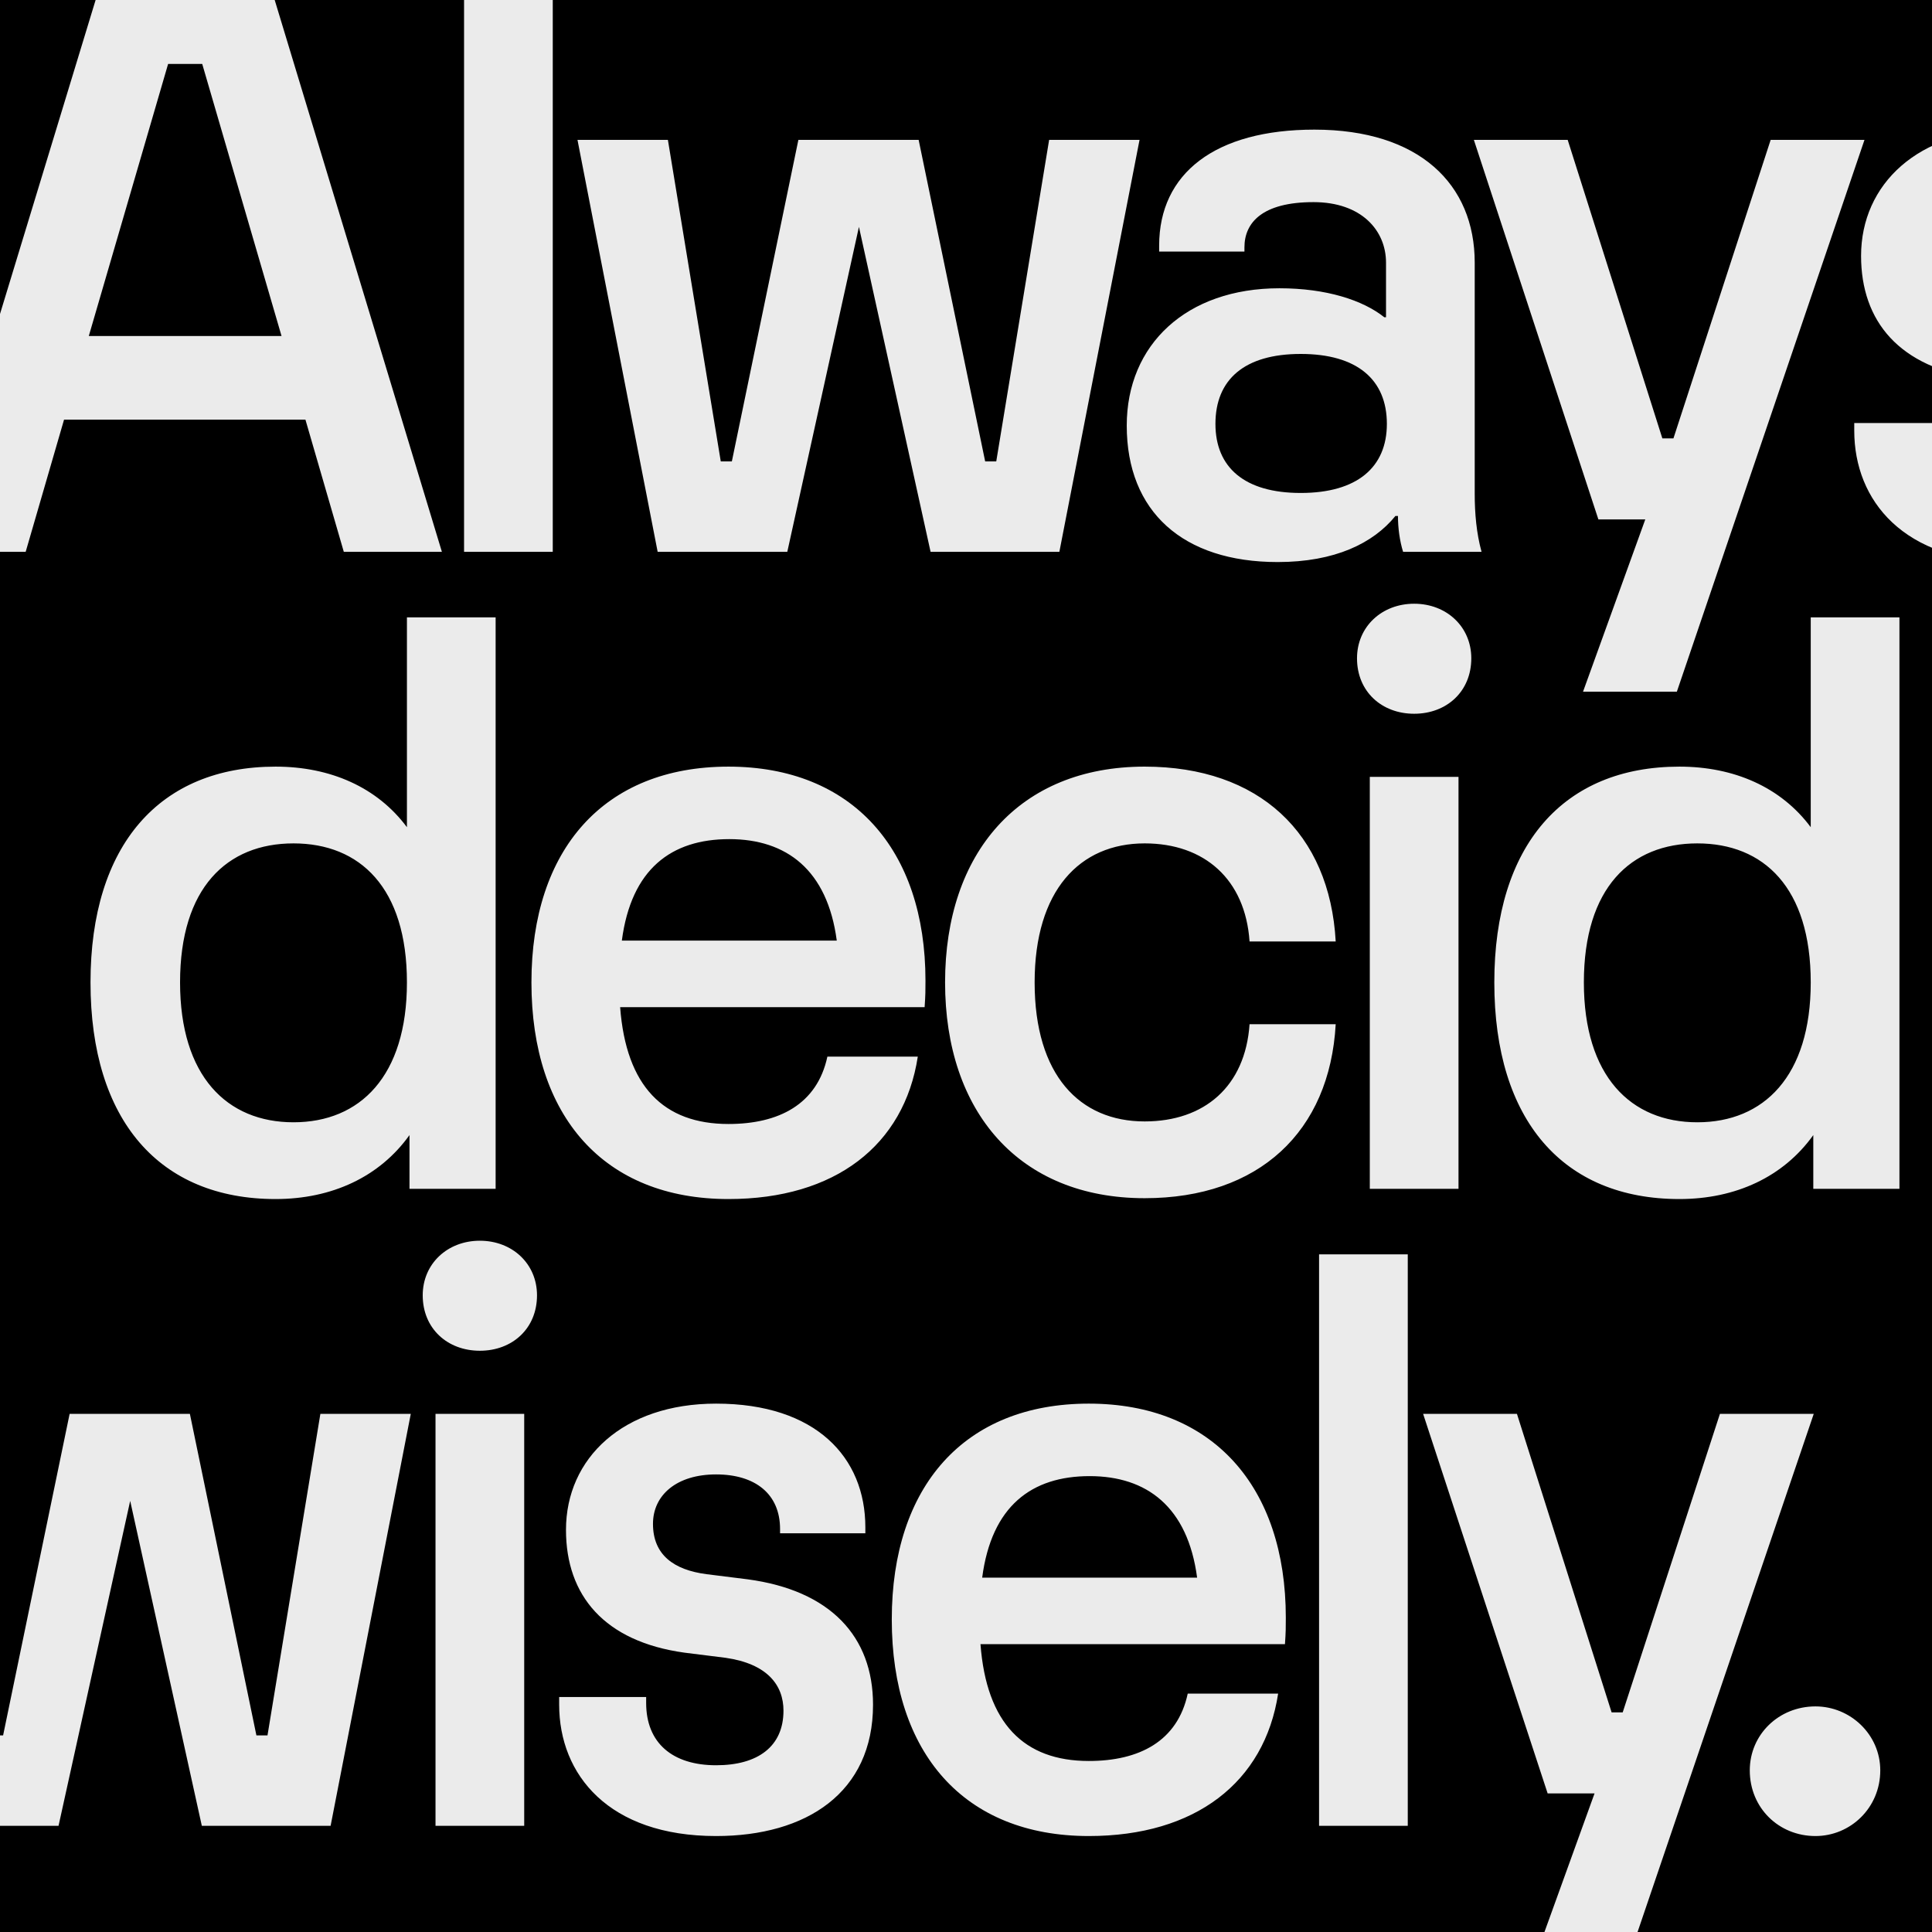
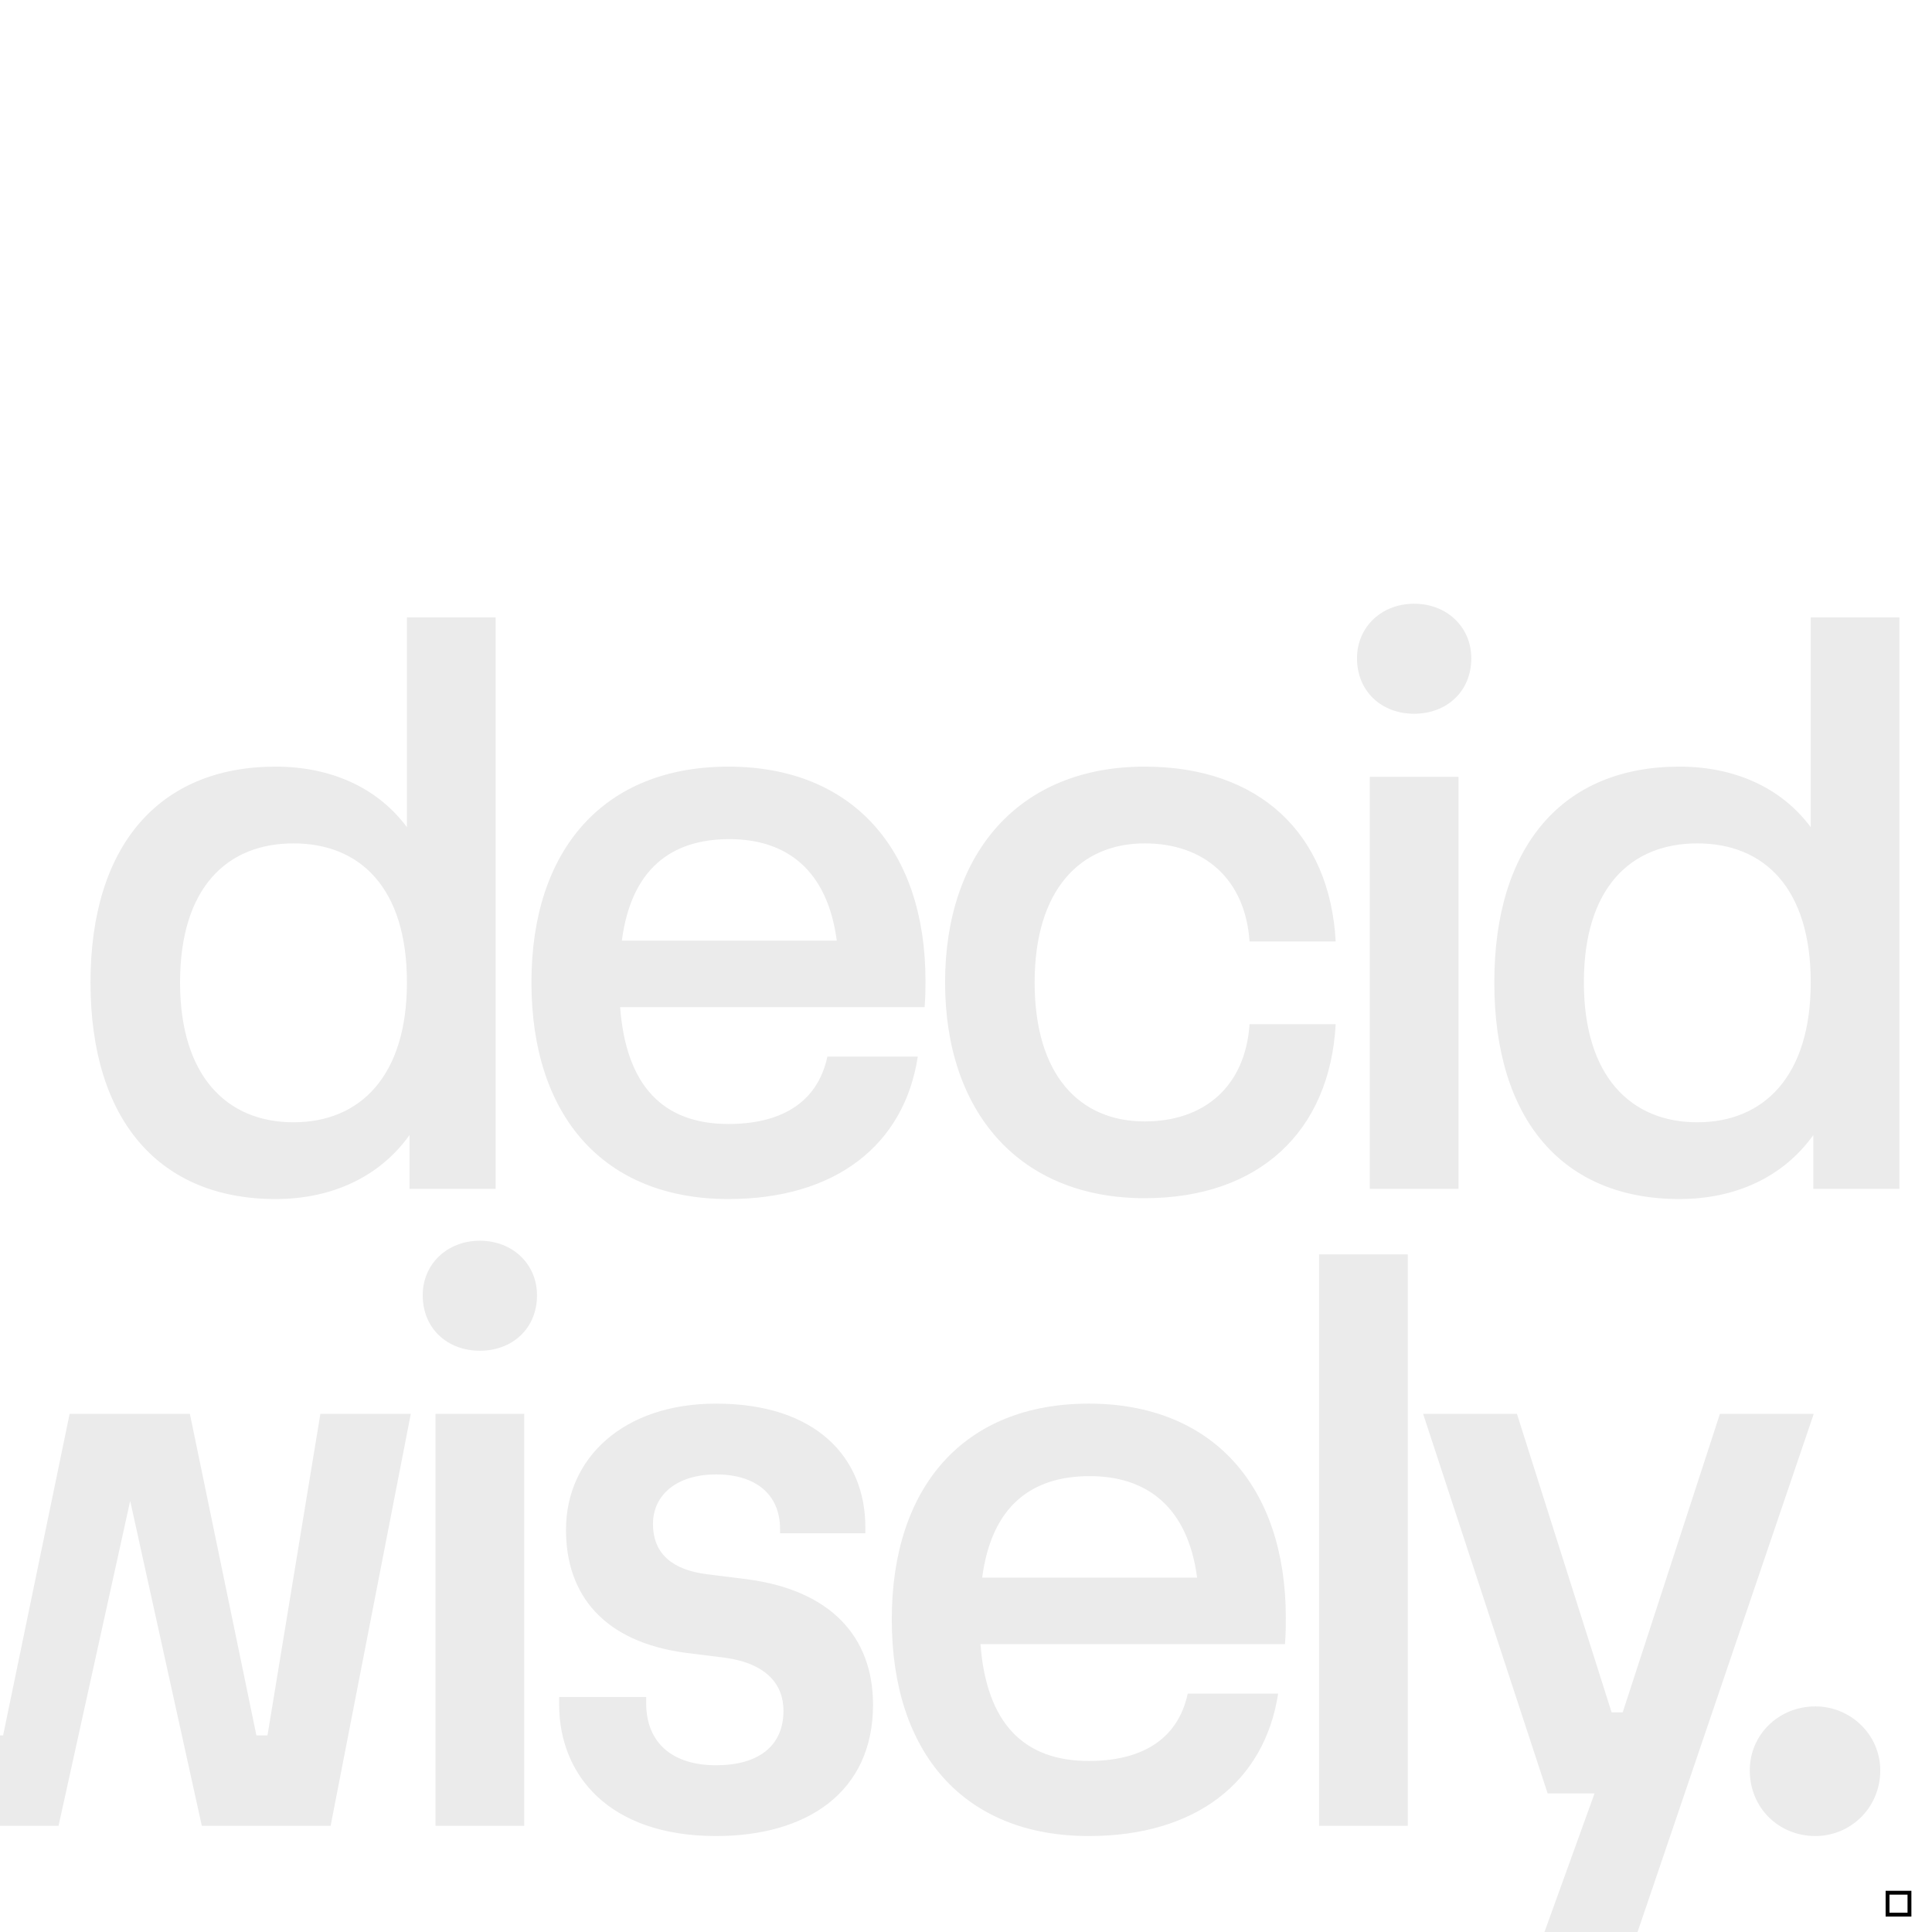
<svg xmlns="http://www.w3.org/2000/svg" height="1500px" id="Ebene_1" style="enable-background:new 0 0 1500 1500;" version="1.1" viewBox="0 0 1500 1500" width="1500px" x="0px" y="0px">
-   <rect height="1500" width="1500" />
  <g>
    <defs>
      <rect height="1500" id="SVGID_1_" width="1500" />
    </defs>
    <clipPath id="SVGID_2_">
      <use href="#SVGID_1_" style="overflow:visible;" />
    </clipPath>
-     <path d="M1561.48,436.374c70.191,0,121.842-33.771,121.842-101.976   c0-52.975-33.109-88.733-97.341-97.342l-31.785-3.973c-25.826-3.311-41.718-15.23-41.718-39.069   c0-22.514,18.541-38.407,49.002-38.407c30.46,0,49.664,15.231,49.664,42.38v3.311h66.218v-4.635   c0-54.299-38.407-96.017-115.882-96.017c-72.179,0-116.545,42.38-116.545,98.004c0,50.988,29.798,86.746,92.043,95.354   l31.785,3.973c32.447,4.636,45.028,21.19,45.028,41.056c0,27.812-19.865,42.38-52.312,42.38c-33.772,0-54.3-17.217-54.3-48.34   v-4.635h-67.543v5.96C1439.638,388.696,1478.044,436.374,1561.48,436.374 M1301.904,537.025l145.681-428.434h-72.841   l-75.489,231.765h-8.608l-73.502-231.765h-72.841l96.68,294.673h36.42l-48.341,133.761H1301.904z M1009.882,382.736   c-43.704,0-66.219-19.865-66.219-53.637c0-34.433,22.515-54.299,66.219-54.299s66.881,19.866,66.881,54.299   C1076.763,362.872,1053.586,382.736,1009.882,382.736 M1150.265,428.428c-3.973-14.568-5.297-29.798-5.297-45.029V203.946   c0-60.921-43.042-103.301-124.491-103.301c-76.813,0-120.518,33.772-120.518,90.057v4.636h66.219v-3.311   c0-19.204,13.906-35.096,53.638-35.096c37.081,0,56.284,21.852,56.284,47.015v42.38h-1.323   c-16.556-13.244-45.029-22.514-81.449-22.514c-72.178,0-118.531,43.704-118.531,106.612c0,66.88,43.704,105.949,117.207,105.949   c44.366,0,74.165-14.568,91.381-35.758h1.987c0,9.271,1.324,19.204,3.973,27.812H1150.265z M611.255,428.428l55.623-252.293   l55.624,252.293h99.99l62.245-319.836h-70.191L773.49,358.235h-8.608l-51.651-249.644h-93.368l-51.65,249.644h-8.609   l-41.055-249.644h-70.192l62.245,319.836H611.255z M429.16-15.236h-68.867v443.664h68.867V-15.236z M130.519,49.658h26.488   l61.583,211.237H68.936L130.519,49.658z M343.081,428.428L208.657-15.236H78.869L-56.217,428.428h76.151l29.799-102.639h187.398   l29.799,102.639H343.081z" style="clip-path:url(#SVGID_2_);fill:#EBEBEB;" />
    <path d="M1656.146,651.495c44.366,0,76.15,23.838,83.435,78.8h-166.87   C1579.995,674.671,1611.117,651.495,1656.146,651.495 M1808.449,761.417c0-101.976-56.948-166.208-152.965-166.208   c-96.68,0-152.965,64.232-152.965,167.533c0,103.963,56.285,168.195,152.965,168.195c82.772,0,136.41-41.719,147.005-110.586   h-70.192c-7.945,37.082-37.744,52.313-76.812,52.313c-50.326,0-79.462-29.137-84.099-90.72h236.401   C1808.449,772.675,1808.449,768.701,1808.449,761.417 M1317.782,871.34c-51.651,0-88.071-35.758-88.071-108.598   c0-73.503,36.42-107.936,88.071-107.936c51.649,0,88.069,34.433,88.069,107.936C1405.852,835.582,1369.432,871.34,1317.782,871.34    M1405.852,642.224c-23.176-31.123-59.596-47.015-101.976-47.015c-90.057,0-143.695,60.921-143.695,167.533   c0,107.273,53.639,168.195,143.695,168.195c43.704,0,80.786-17.218,103.963-49.664v41.718h66.881V479.326h-68.868V642.224z    M1063.511,922.991h68.867V603.155h-68.867V922.991z M1097.945,554.153c25.163,0,44.365-17.217,44.365-43.042   c0-24.501-19.202-42.38-44.365-42.38s-44.366,17.879-44.366,42.38C1053.579,536.936,1072.782,554.153,1097.945,554.153    M888.708,930.275c88.732,0,143.694-51.651,148.329-135.086h-66.881c-3.312,48.339-35.096,75.488-81.448,75.488   c-50.327,0-85.422-35.758-85.422-107.936c0-71.516,35.095-107.936,85.422-107.936c46.353,0,78.137,27.811,81.448,76.151h66.881   c-4.635-84.098-59.597-135.748-148.329-135.748c-97.342,0-154.952,66.881-154.952,167.533S791.366,930.275,888.708,930.275    M566.234,651.495c44.366,0,76.151,23.838,83.435,78.8H482.798C490.082,674.671,521.205,651.495,566.234,651.495 M718.536,761.417   c0-101.976-56.948-166.208-152.964-166.208c-96.68,0-152.965,64.232-152.965,167.533c0,103.963,56.285,168.195,152.965,168.195   c82.773,0,136.41-41.719,147.005-110.586h-70.192c-7.946,37.082-37.744,52.313-76.813,52.313c-50.327,0-79.463-29.137-84.098-90.72   h236.4C718.536,772.675,718.536,768.701,718.536,761.417 M227.869,871.34c-51.65,0-88.07-35.758-88.07-108.598   c0-73.503,36.42-107.936,88.07-107.936c51.651,0,88.071,34.433,88.071,107.936C315.94,835.582,279.52,871.34,227.869,871.34    M315.94,642.224c-23.177-31.123-59.597-47.015-101.977-47.015c-90.057,0-143.694,60.921-143.694,167.533   c0,107.273,53.637,168.195,143.694,168.195c43.705,0,80.787-17.218,103.964-49.664v41.718h66.88V479.326H315.94V642.224z" style="clip-path:url(#SVGID_2_);fill:#EBEBEB;" />
    <path d="M1695.555,1425.5c27.149,0,50.326-21.852,50.326-50.988   c0-27.812-23.177-49.664-50.326-49.664c-28.474,0-50.989,21.853-50.989,49.664C1644.565,1403.648,1667.081,1425.5,1695.555,1425.5    M1409.513,1425.5c27.149,0,50.326-21.852,50.326-50.988c0-27.812-23.177-49.664-50.326-49.664   c-28.474,0-50.989,21.853-50.989,49.664C1358.523,1403.648,1381.039,1425.5,1409.513,1425.5 M1262.506,1526.152l145.681-428.435   h-72.84l-75.489,231.766h-8.608l-73.502-231.766h-72.841l96.679,294.673h36.421l-48.34,133.762H1262.506z M1092.988,973.89h-68.867   v443.664h68.867V973.89z M846.002,1146.058c44.367,0,76.152,23.84,83.436,78.801H762.566   C769.851,1169.234,800.973,1146.058,846.002,1146.058 M998.305,1255.981c0-101.978-56.948-166.209-152.965-166.209   c-96.679,0-152.965,64.231-152.965,167.532c0,103.963,56.286,168.195,152.965,168.195c82.773,0,136.41-41.717,147.005-110.585   h-70.19c-7.947,37.083-37.745,52.312-76.814,52.312c-50.326,0-79.462-29.136-84.098-90.72h236.4   C998.305,1267.238,998.305,1263.265,998.305,1255.981 M555.975,1425.5c70.192,0,121.842-33.771,121.842-101.976   c0-52.976-33.109-88.733-97.341-97.343l-31.785-3.973c-25.825-3.311-41.718-15.23-41.718-39.069   c0-22.514,18.541-38.405,49.002-38.405c30.461,0,49.664,15.229,49.664,42.379v3.311h66.218v-4.635   c0-54.299-38.406-96.017-115.882-96.017c-72.178,0-116.545,42.38-116.545,98.004c0,50.987,29.799,86.746,92.044,95.354   l31.785,3.973c32.447,4.637,45.029,21.19,45.029,41.057c0,27.812-19.866,42.38-52.313,42.38c-33.771,0-54.299-17.217-54.299-48.34   v-4.635h-67.543v5.96C434.133,1377.823,472.54,1425.5,555.975,1425.5 M338.13,1417.554h68.867v-319.836H338.13V1417.554z    M372.564,1048.717c25.163,0,44.366-17.217,44.366-43.042c0-24.501-19.203-42.38-44.366-42.38s-44.367,17.879-44.367,42.38   C328.197,1031.5,347.401,1048.717,372.564,1048.717 M45.45,1417.554l55.624-252.293l55.623,252.293h99.99l62.246-319.836h-70.192   l-41.056,249.645h-8.608l-51.65-249.645H54.058l-51.65,249.645H-6.2l-41.056-249.645h-70.192l62.246,319.836H45.45z" style="clip-path:url(#SVGID_2_);fill:#EBEBEB;" />
  </g>
-   <rect height="14" width="14" x="1467" y="1471" />
  <path d="M1467,1471h14v14h-14V1471z M1484,1468h-20v1.5h1.5h-1.5v18.5h20V1468" />
</svg>